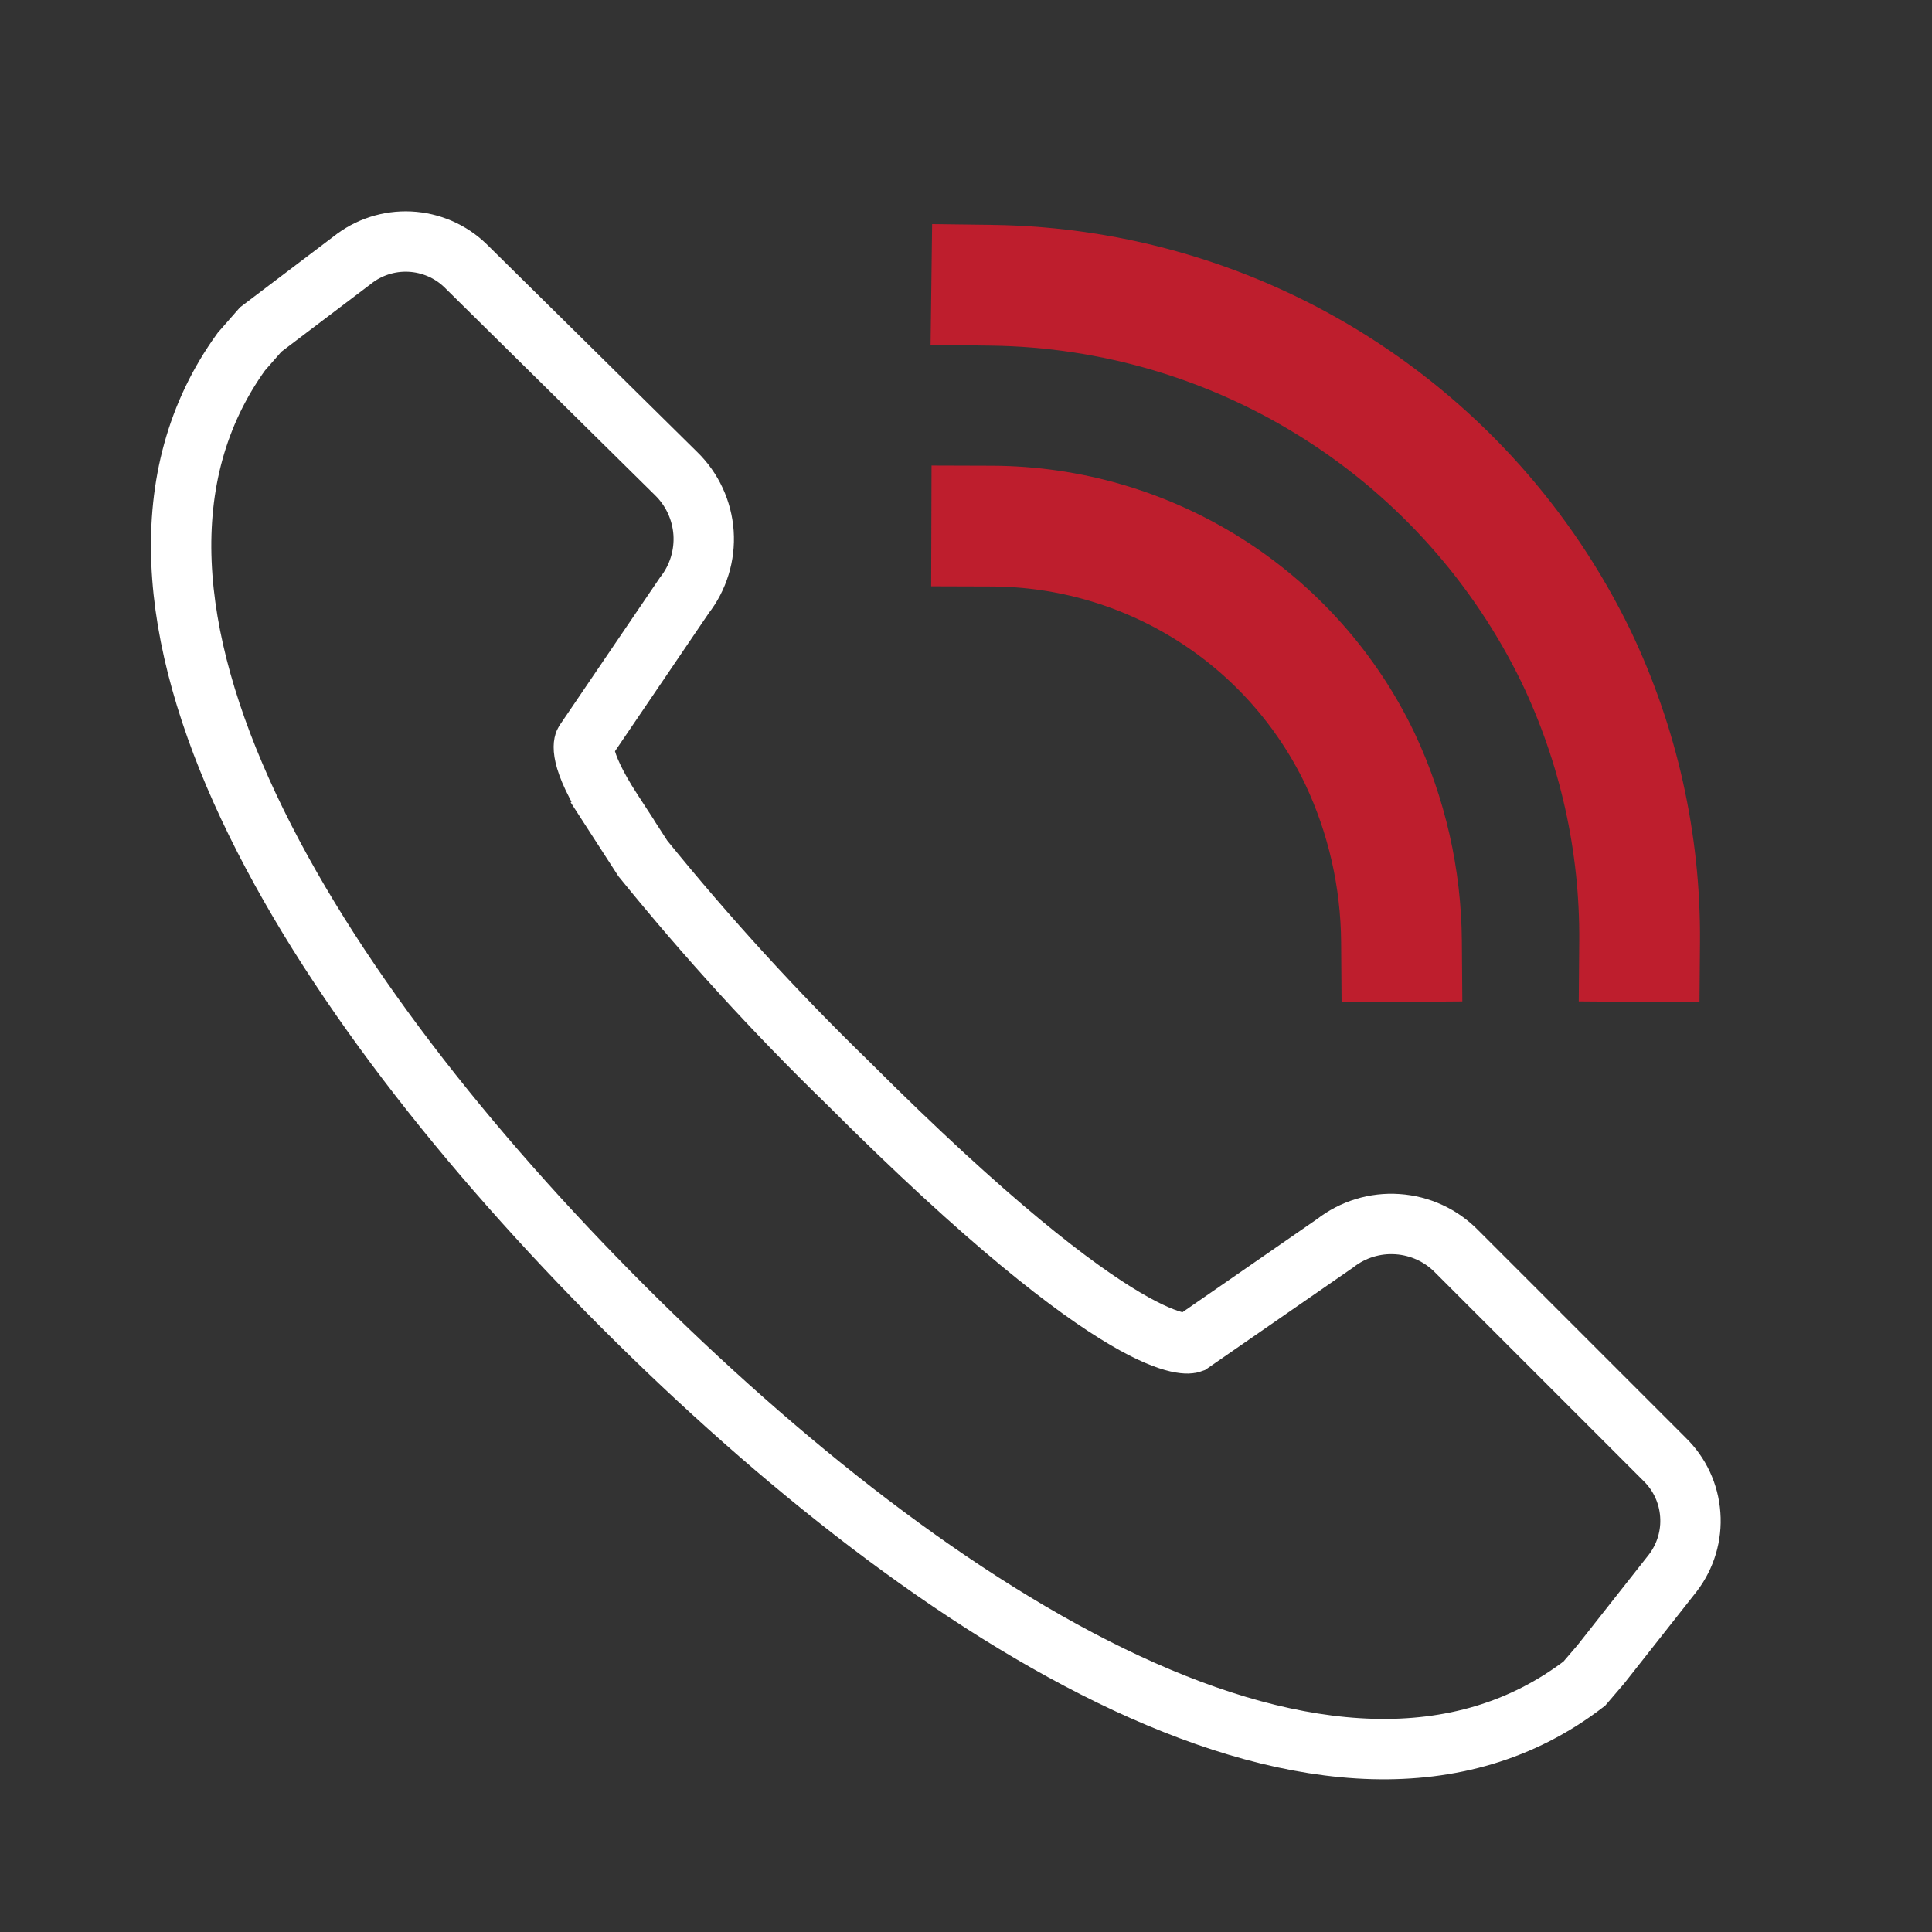
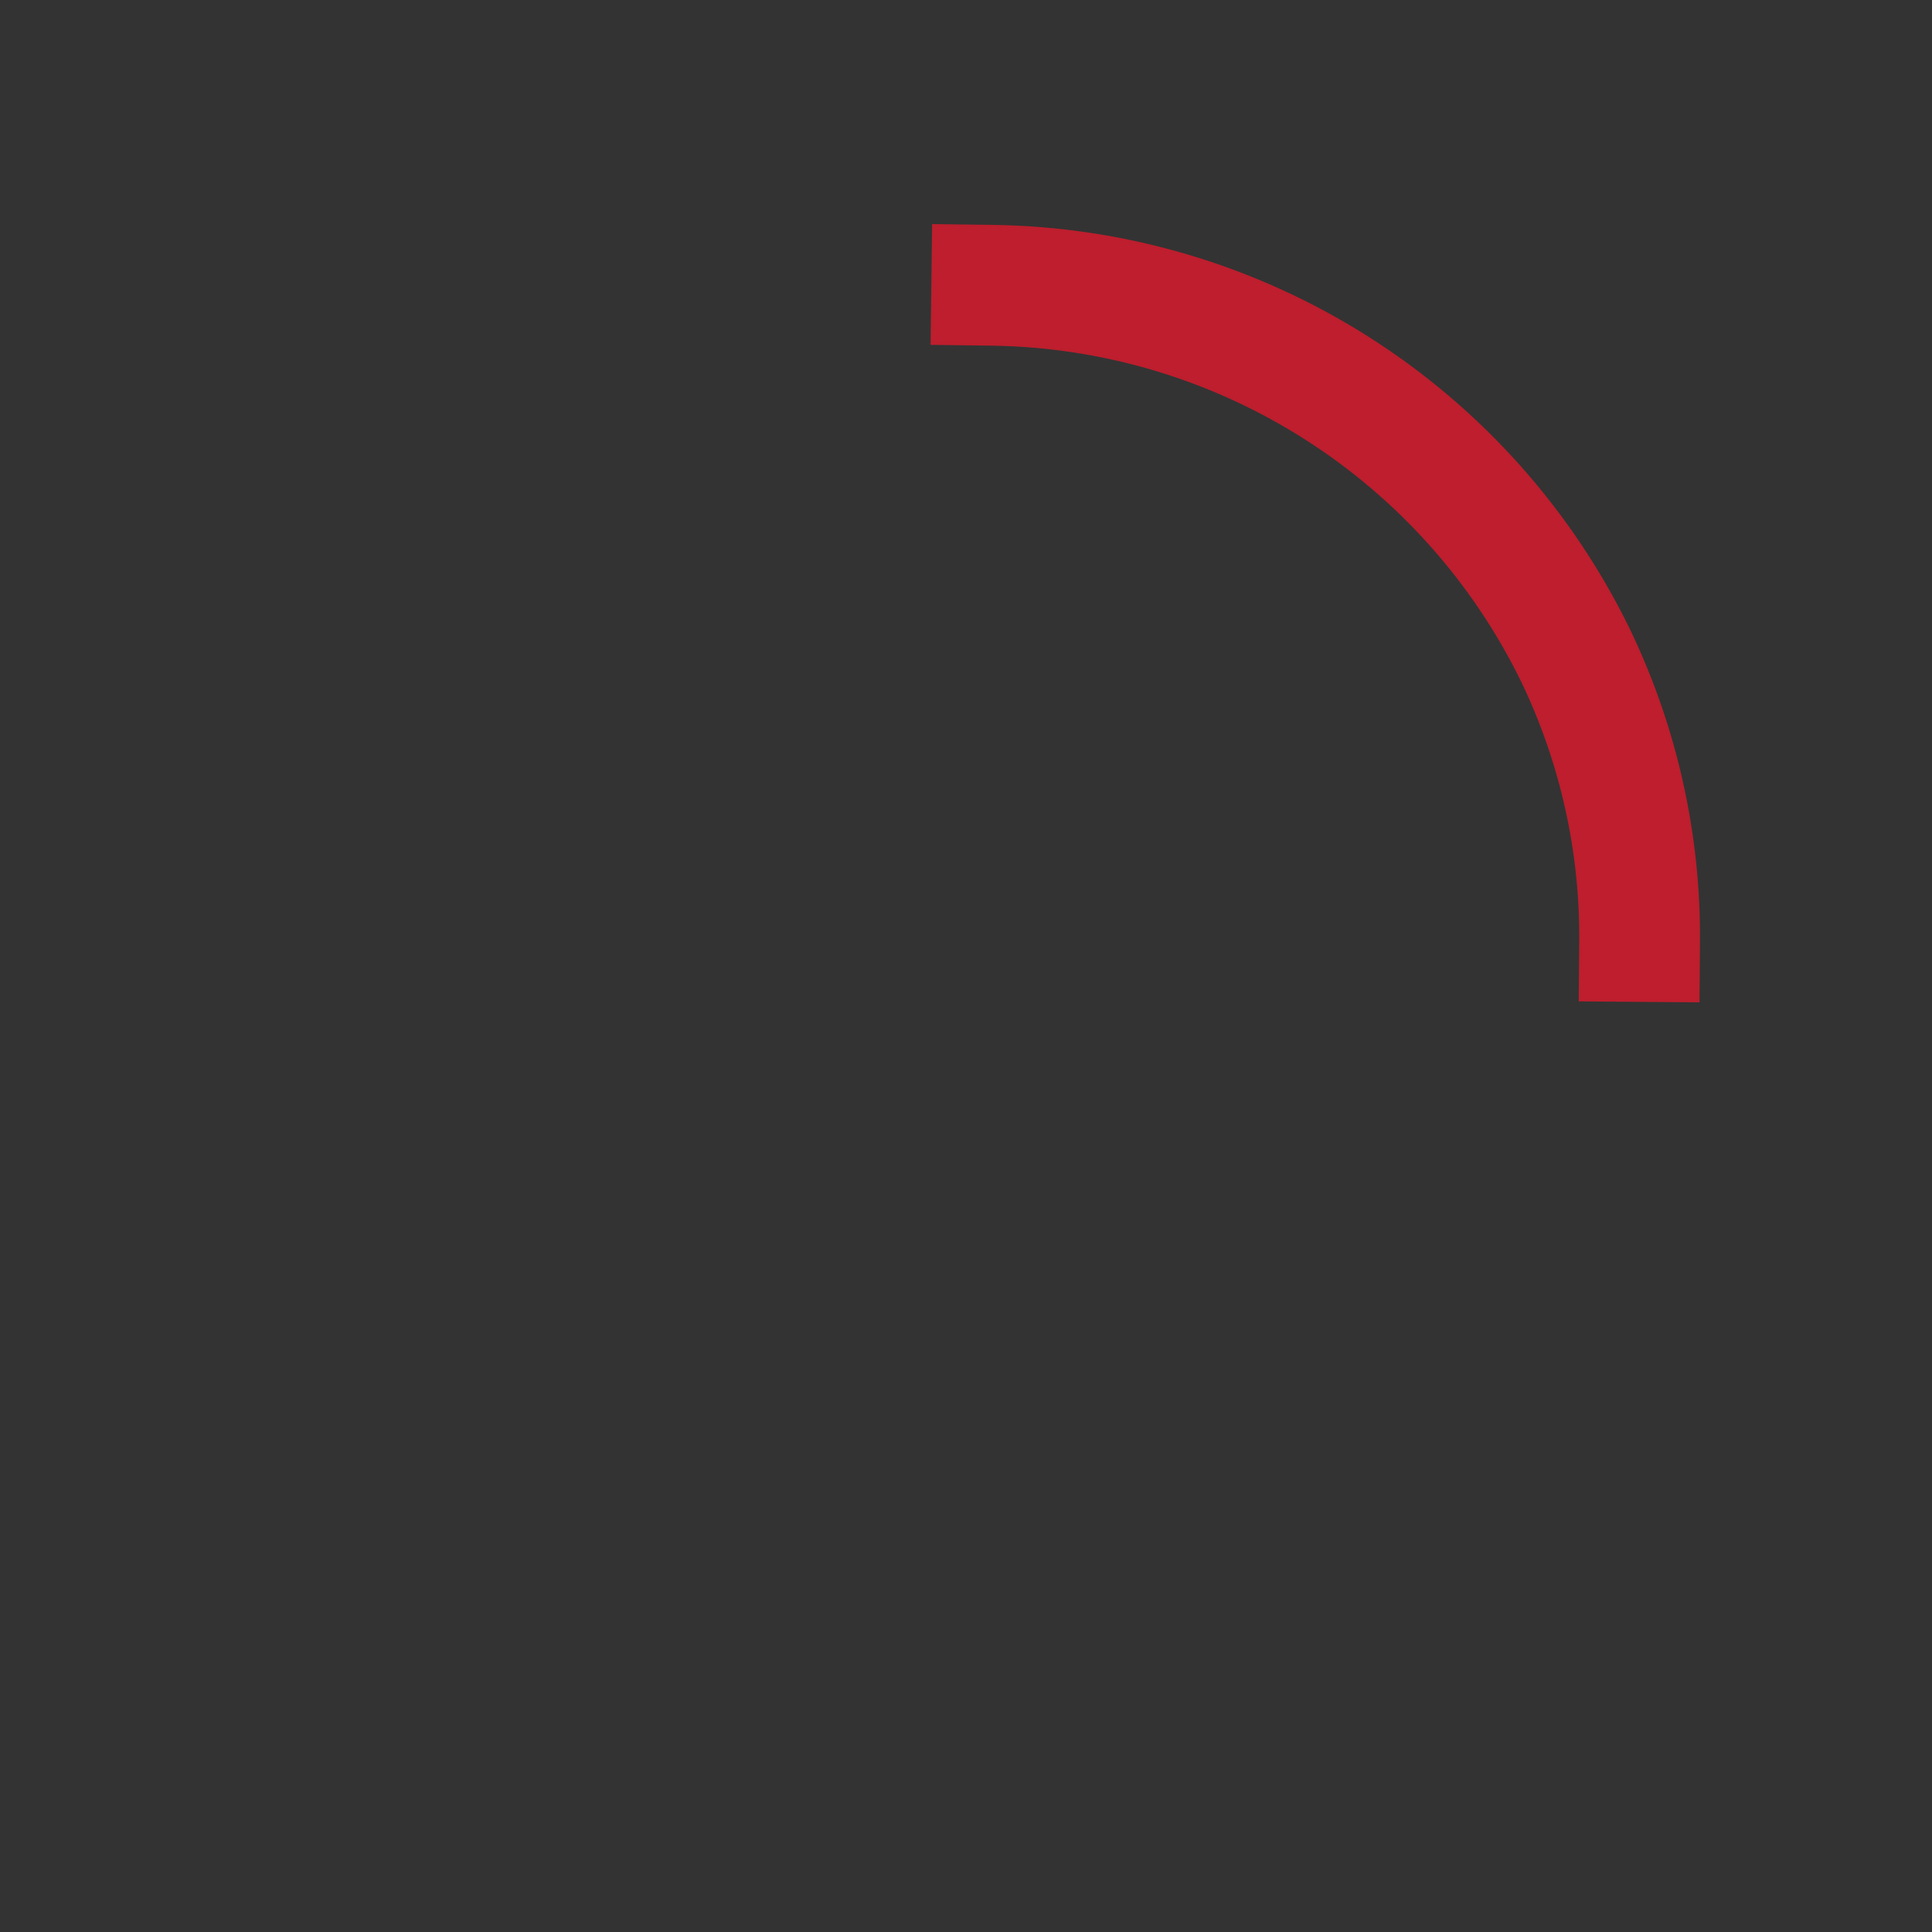
<svg xmlns="http://www.w3.org/2000/svg" width="32" height="32" viewBox="0 0 32 32" fill="none">
  <rect x="0" y="0" width="32" height="32" fill="#333333" stroke="none" />
-   <path d="M10.143 13.438C9.546 12.521 9.684 12.292 9.684 12.292L11.335 9.861C11.565 9.567 11.678 9.198 11.653 8.826C11.627 8.453 11.465 8.103 11.197 7.843L7.712 4.403C7.464 4.161 7.135 4.019 6.789 4.002C6.443 3.985 6.102 4.095 5.831 4.312L4.318 5.458L3.997 5.825C1.016 9.953 5.189 16.511 10.326 21.648C15.463 26.785 22.113 31.05 26.241 27.886L26.516 27.565L27.709 26.051C27.919 25.775 28.022 25.431 27.996 25.085C27.971 24.738 27.82 24.413 27.571 24.171L24.131 20.731C23.871 20.463 23.521 20.301 23.148 20.276C22.776 20.25 22.407 20.363 22.113 20.593L19.728 22.244C19.728 22.244 18.719 22.611 14.041 17.933C12.837 16.763 11.704 15.523 10.647 14.218L10.143 13.438" stroke="white" stroke-miterlimit="10" stroke-linecap="square" />
-   <path d="M23.213 15.594C23.205 14.547 22.971 13.514 22.525 12.567C21.974 11.416 21.109 10.444 20.03 9.763C18.951 9.082 17.702 8.718 16.426 8.714" stroke="#BE1E2D" stroke-width="2" stroke-miterlimit="10" stroke-linecap="square" />
  <path d="M27.157 15.594C27.17 13.96 26.809 12.344 26.103 10.87C25.218 9.049 23.845 7.51 22.136 6.425C20.427 5.339 18.45 4.751 16.426 4.725" stroke="#BE1E2D" stroke-width="2" stroke-miterlimit="10" stroke-linecap="square" />
</svg>